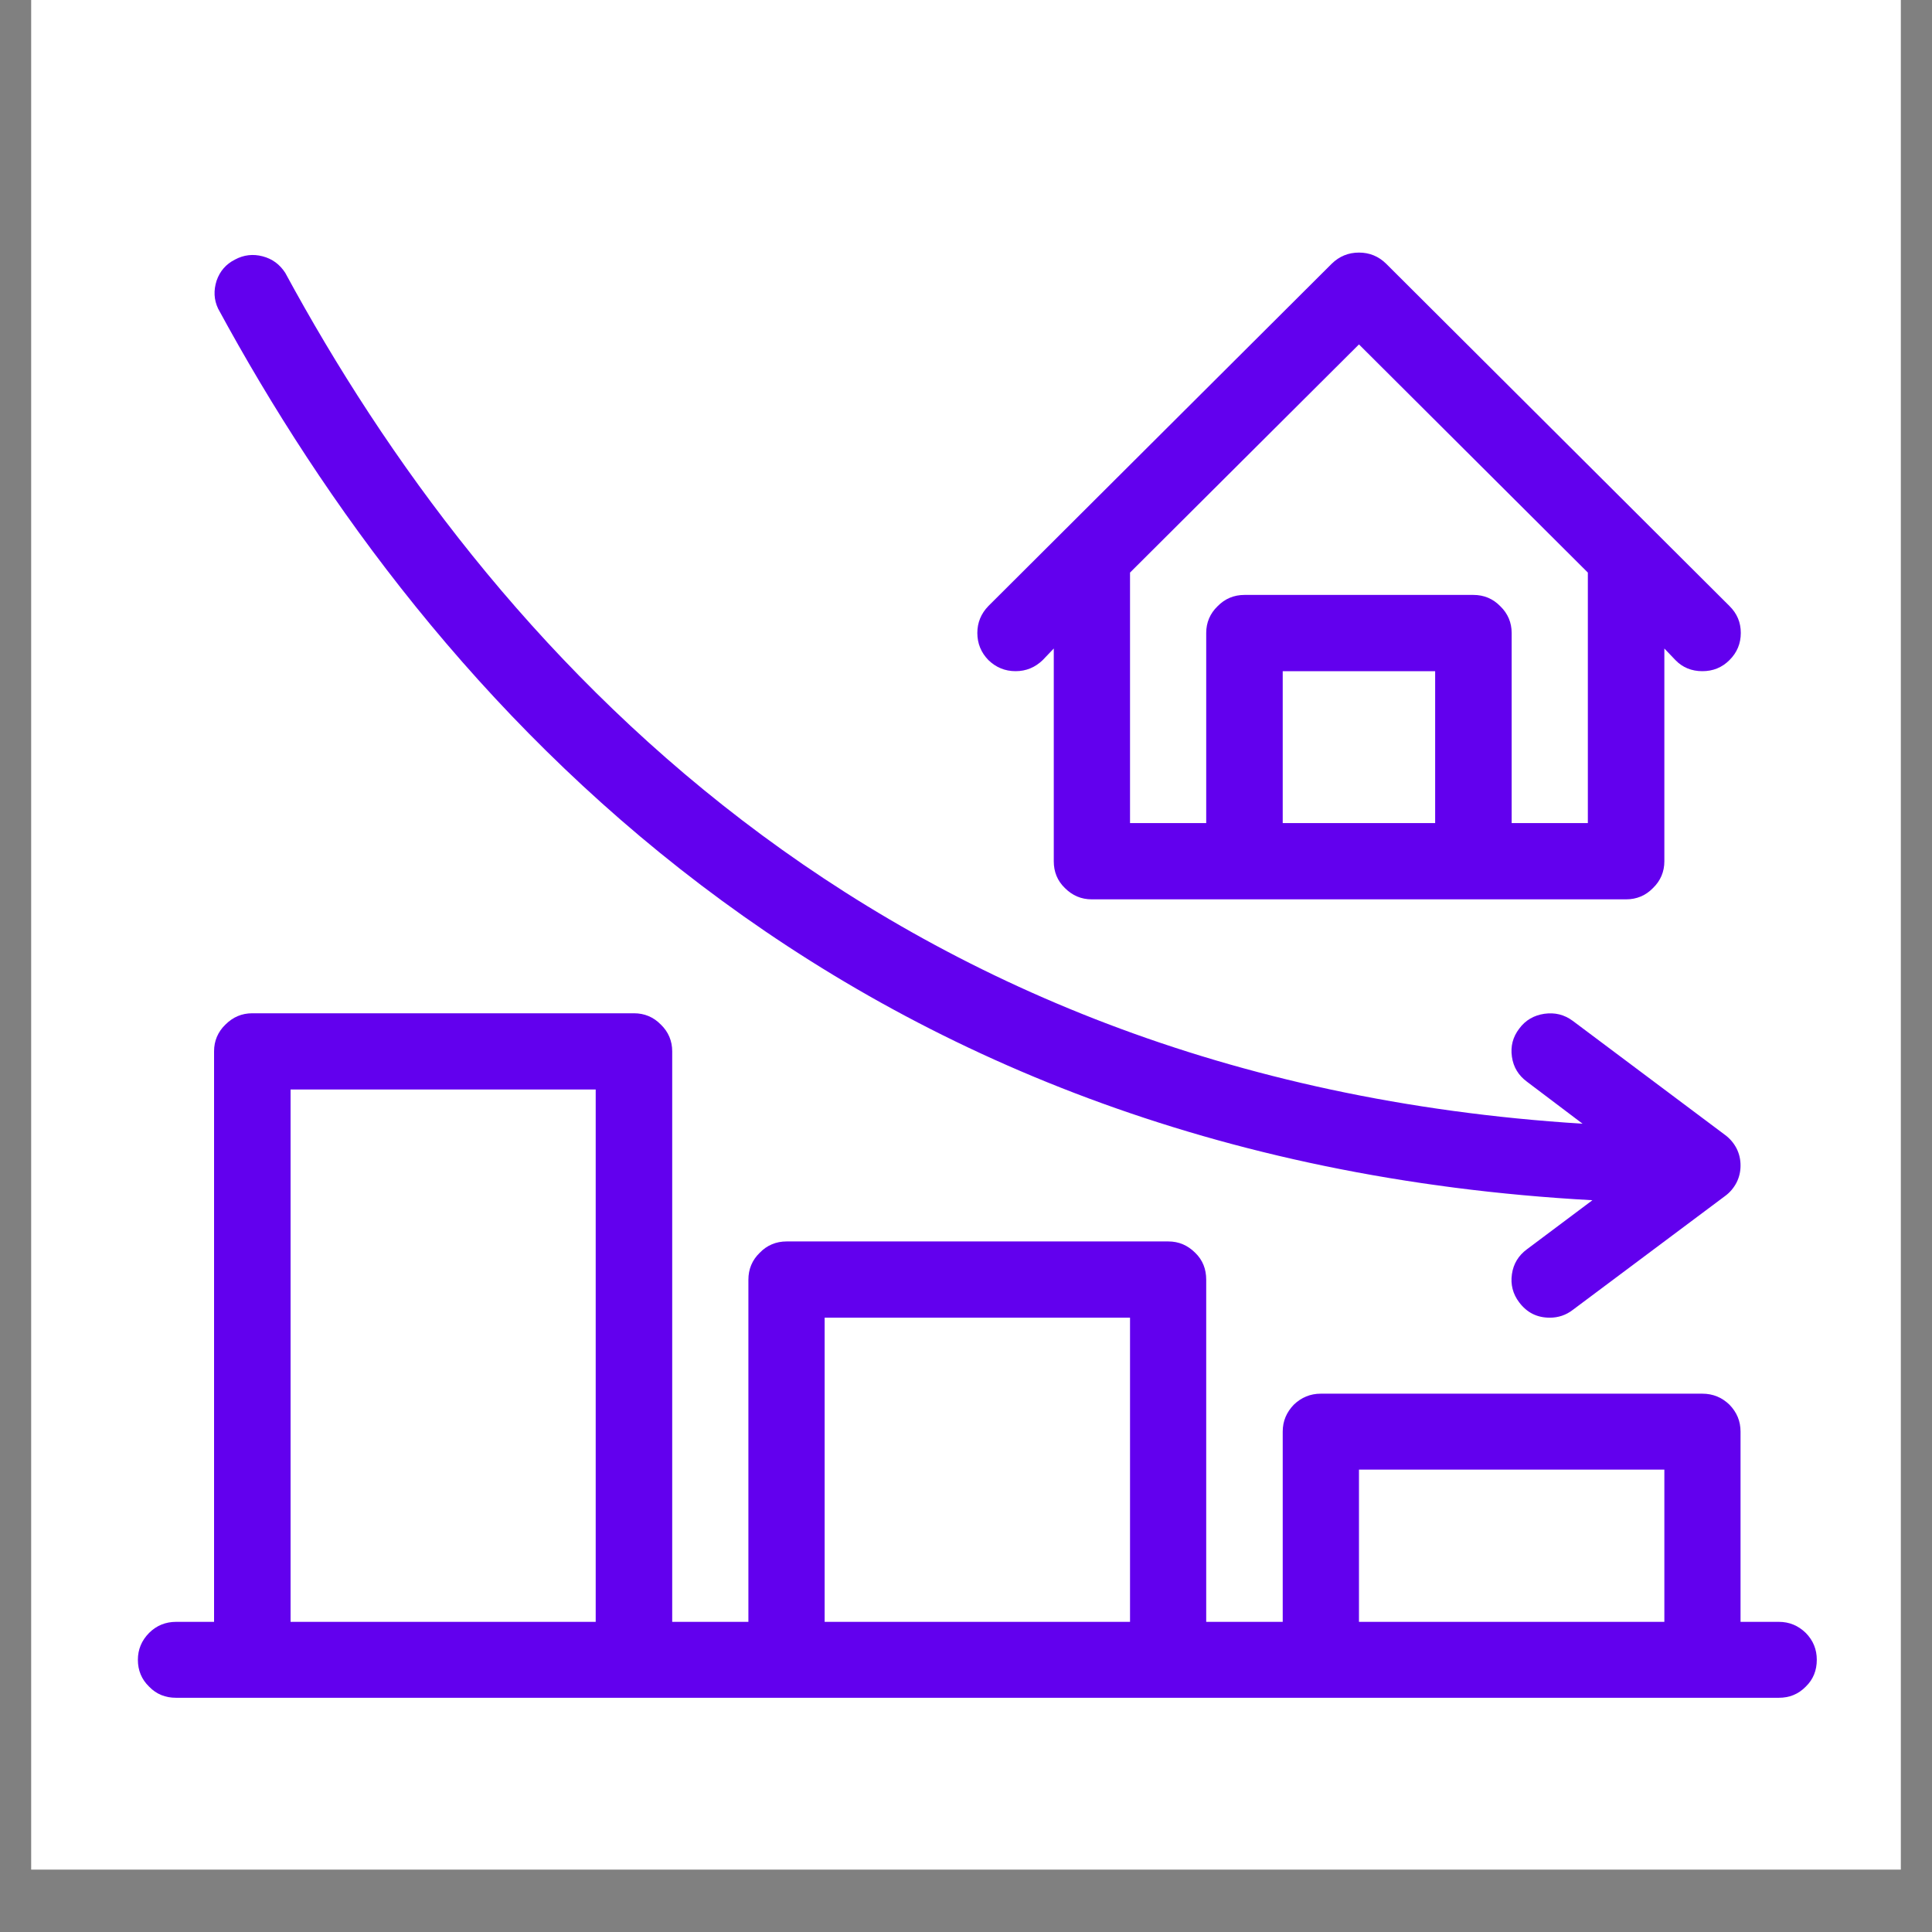
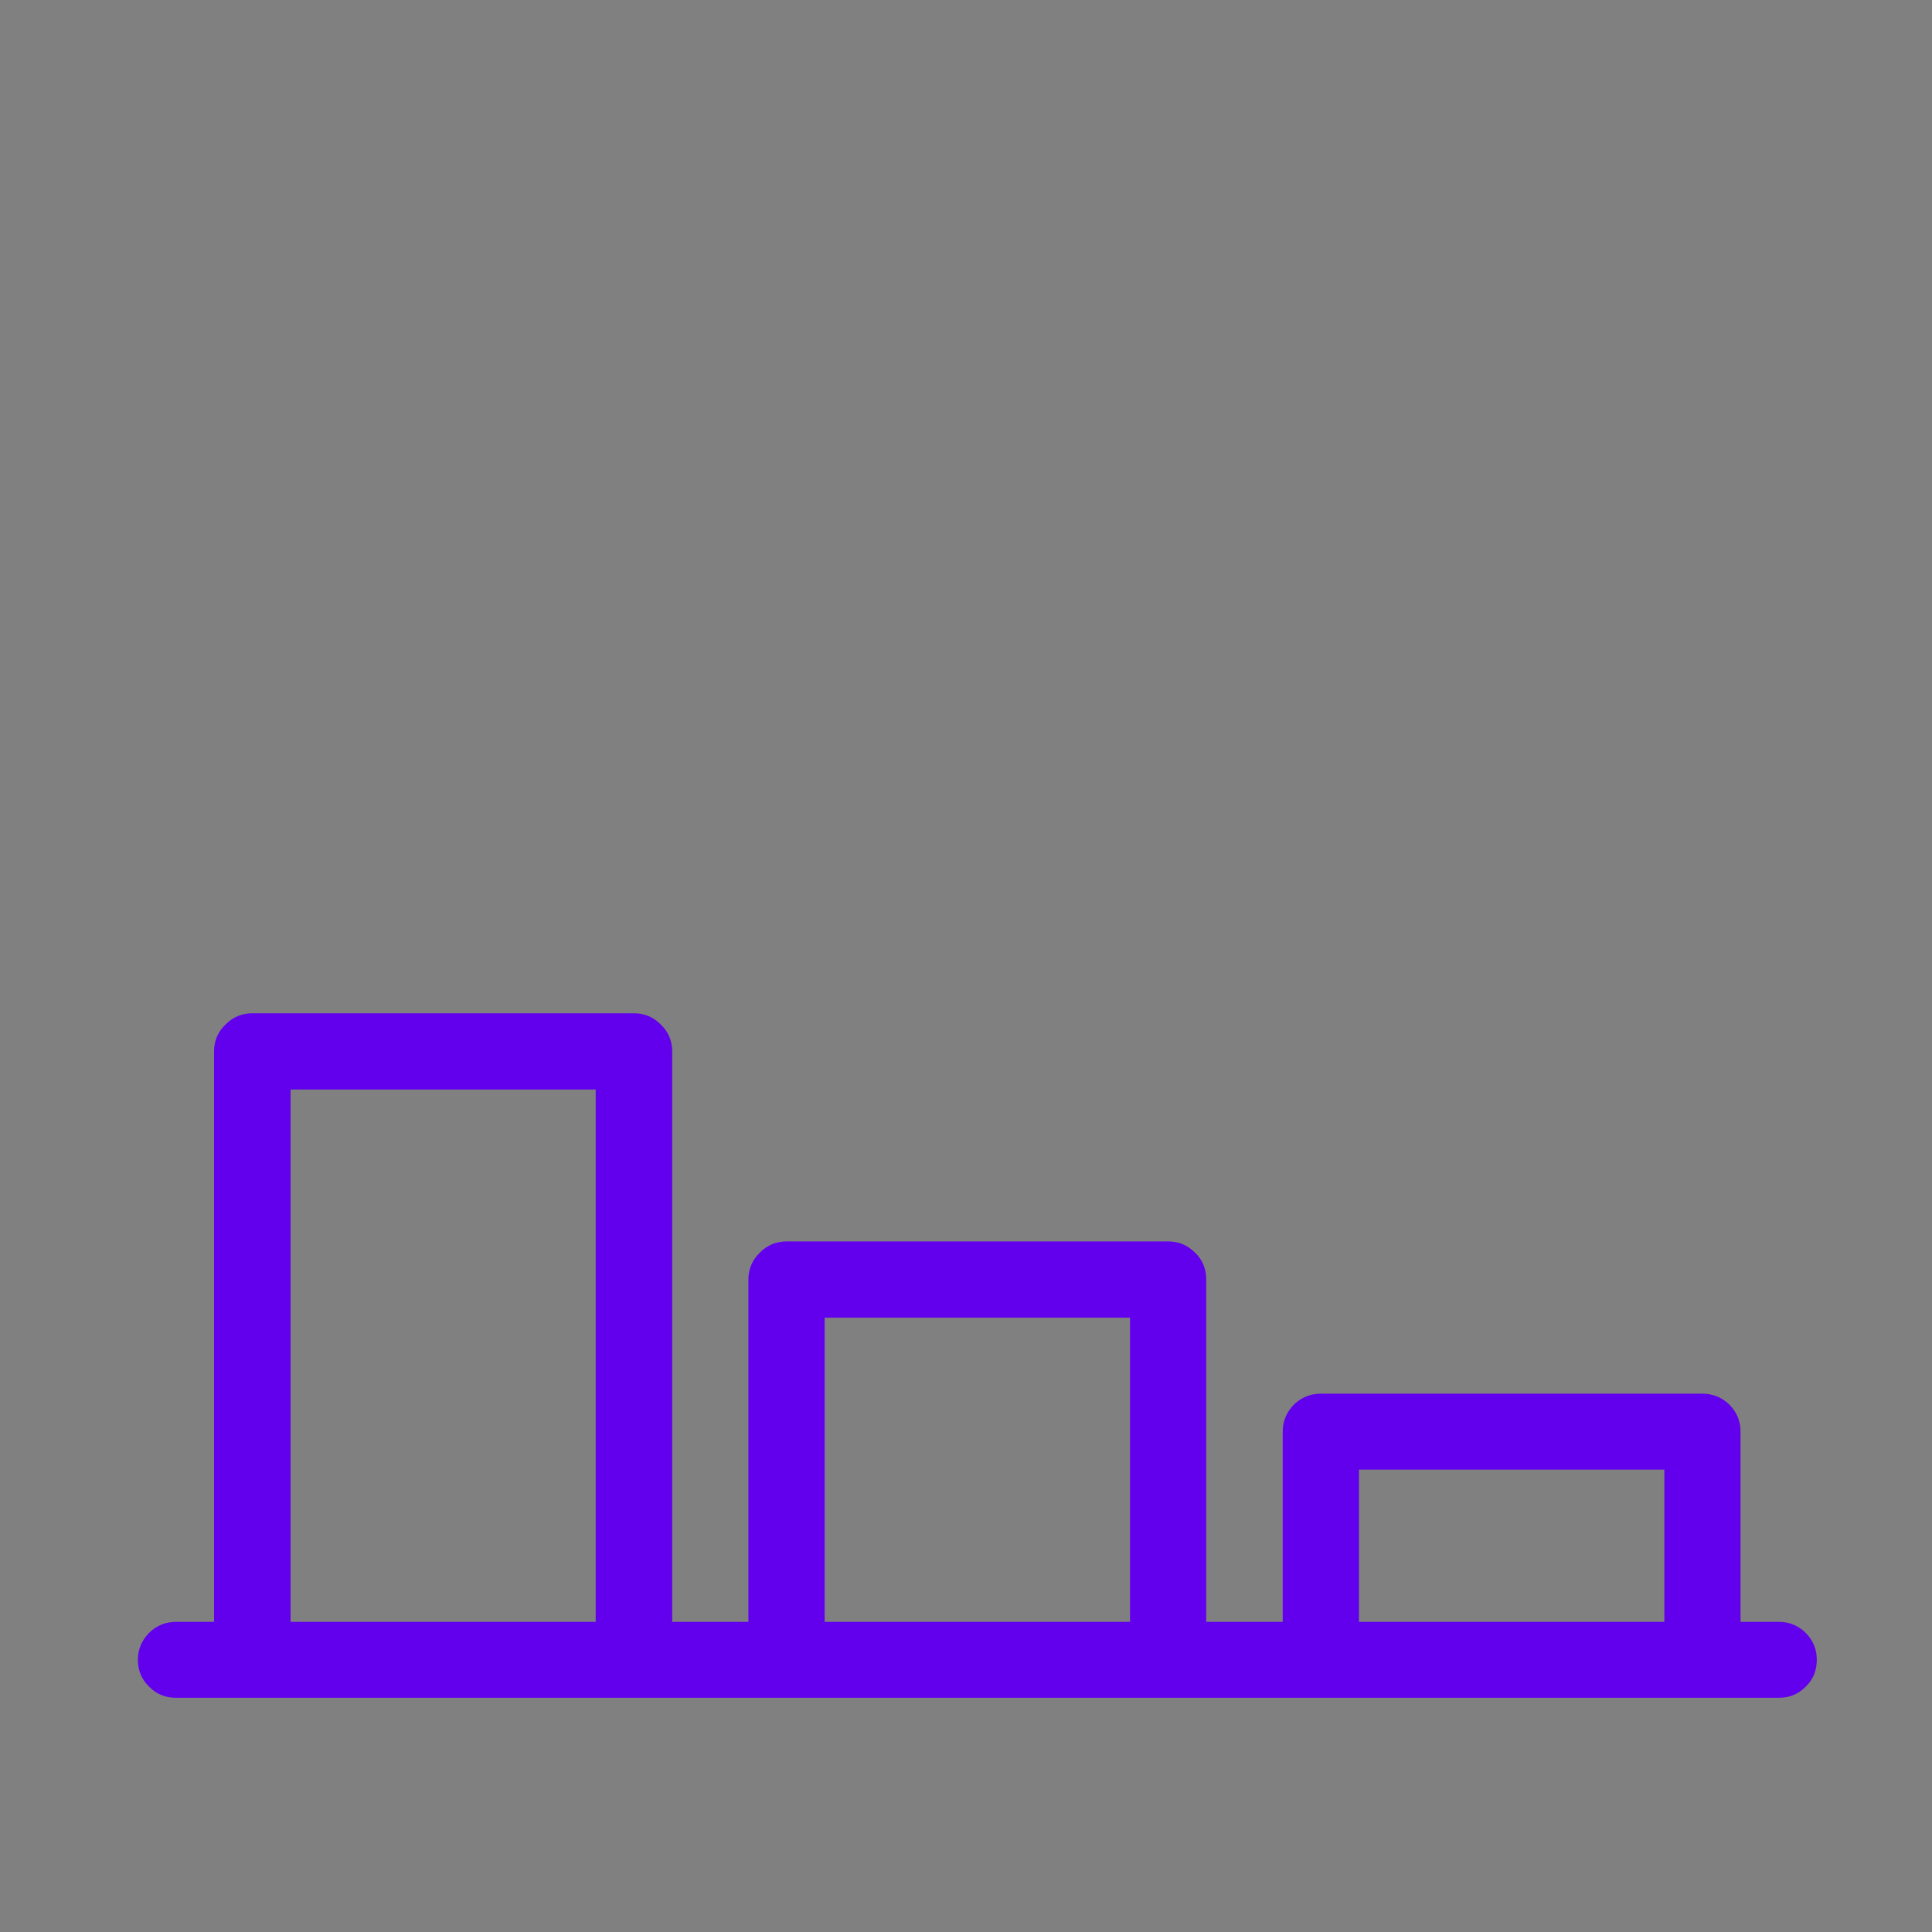
<svg xmlns="http://www.w3.org/2000/svg" width="40" zoomAndPan="magnify" viewBox="0 0 30 30" height="40" preserveAspectRatio="xMidYMid meet" version="1.0">
  <rect x="0" y="0" width="30" height="30" fill="#808080" stroke="none" />
  <defs>
    <clipPath id="a6d6a1e623">
      <path d="M 0.484 0 L 29.516 0 L 29.516 29.031 L 0.484 29.031 Z M 0.484 0 " clip-rule="nonzero" />
    </clipPath>
    <clipPath id="696627c9cb">
      <path d="M 2.113 15 L 28.242 15 L 28.242 26.363 L 2.113 26.363 Z M 2.113 15 " clip-rule="nonzero" />
    </clipPath>
    <clipPath id="c80992fbb6">
      <path d="M 3 3.863 L 28 3.863 L 28 21 L 3 21 Z M 3 3.863 " clip-rule="nonzero" />
    </clipPath>
    <clipPath id="f4b9f31cce">
-       <path d="M 15 3.863 L 28 3.863 L 28 14 L 15 14 Z M 15 3.863 " clip-rule="nonzero" />
-     </clipPath>
+       </clipPath>
  </defs>
  <g clip-path="url(#a6d6a1e623)">
-     <path fill="#ffffff" d="M 0.484 0 L 29.516 0 L 29.516 29.031 L 0.484 29.031 Z M 0.484 0 " fill-opacity="1" fill-rule="nonzero" />
-   </g>
+     </g>
  <g clip-path="url(#696627c9cb)">
    <path fill="#6200ee" d="M 27.621 25.184 L 27.027 25.184 L 27.027 22.23 C 27.027 22.066 26.969 21.93 26.855 21.812 C 26.738 21.699 26.598 21.641 26.434 21.641 L 20.508 21.641 C 20.348 21.641 20.207 21.699 20.09 21.812 C 19.977 21.93 19.918 22.066 19.918 22.23 L 19.918 25.184 L 18.73 25.184 L 18.73 19.871 C 18.73 19.707 18.676 19.566 18.559 19.453 C 18.441 19.336 18.305 19.277 18.141 19.277 L 12.215 19.277 C 12.051 19.277 11.91 19.336 11.797 19.453 C 11.68 19.566 11.621 19.707 11.621 19.871 L 11.621 25.184 L 10.438 25.184 L 10.438 16.324 C 10.438 16.164 10.379 16.023 10.262 15.91 C 10.148 15.793 10.008 15.734 9.844 15.734 L 3.918 15.734 C 3.754 15.734 3.617 15.793 3.5 15.91 C 3.383 16.023 3.324 16.164 3.324 16.324 L 3.324 25.184 L 2.734 25.184 C 2.57 25.184 2.43 25.242 2.316 25.355 C 2.199 25.473 2.141 25.613 2.141 25.773 C 2.141 25.938 2.199 26.078 2.316 26.191 C 2.43 26.309 2.57 26.363 2.734 26.363 L 27.621 26.363 C 27.785 26.363 27.922 26.309 28.039 26.191 C 28.156 26.078 28.211 25.938 28.211 25.773 C 28.211 25.613 28.156 25.473 28.039 25.355 C 27.922 25.242 27.785 25.184 27.621 25.184 Z M 4.512 25.184 L 4.512 16.918 L 9.25 16.918 L 9.25 25.184 Z M 12.805 25.184 L 12.805 20.461 L 17.547 20.461 L 17.547 25.184 Z M 21.102 25.184 L 21.102 22.82 L 25.844 22.82 L 25.844 25.184 Z M 21.102 25.184 " fill-opacity="1" fill-rule="nonzero" />
  </g>
  <g clip-path="url(#c80992fbb6)">
-     <path fill="#6200ee" d="M 24.727 18.637 L 23.711 19.398 C 23.578 19.496 23.5 19.625 23.477 19.785 C 23.453 19.945 23.492 20.094 23.59 20.223 C 23.711 20.383 23.867 20.461 24.066 20.461 C 24.195 20.461 24.316 20.422 24.422 20.34 L 26.789 18.57 C 26.863 18.516 26.922 18.445 26.965 18.363 C 27.008 18.277 27.027 18.191 27.027 18.098 C 27.027 18.004 27.008 17.918 26.965 17.832 C 26.922 17.75 26.863 17.68 26.789 17.625 L 24.422 15.852 C 24.289 15.754 24.145 15.719 23.98 15.742 C 23.82 15.766 23.688 15.84 23.59 15.973 C 23.492 16.102 23.453 16.246 23.477 16.41 C 23.5 16.57 23.578 16.699 23.711 16.797 L 24.574 17.449 C 13.523 16.758 7.539 9.977 4.43 4.238 C 4.344 4.105 4.23 4.02 4.078 3.98 C 3.93 3.941 3.785 3.957 3.648 4.031 C 3.508 4.102 3.414 4.211 3.363 4.359 C 3.316 4.508 3.32 4.652 3.387 4.793 C 6.668 10.844 12.988 17.996 24.727 18.637 Z M 24.727 18.637 " fill-opacity="1" fill-rule="nonzero" />
-   </g>
+     </g>
  <g clip-path="url(#f4b9f31cce)">
-     <path fill="#6200ee" d="M 16.191 10.25 L 16.363 10.07 L 16.363 13.375 C 16.363 13.535 16.418 13.676 16.535 13.789 C 16.652 13.906 16.789 13.965 16.953 13.965 L 25.25 13.965 C 25.414 13.965 25.555 13.906 25.668 13.789 C 25.785 13.676 25.844 13.535 25.844 13.375 L 25.844 10.07 L 26.016 10.25 C 26.129 10.367 26.27 10.422 26.434 10.422 C 26.598 10.422 26.738 10.367 26.855 10.25 C 26.973 10.133 27.031 9.992 27.031 9.828 C 27.031 9.664 26.973 9.527 26.855 9.41 L 21.523 4.094 C 21.406 3.98 21.266 3.922 21.102 3.922 C 20.938 3.922 20.797 3.98 20.68 4.094 L 15.348 9.41 C 15.234 9.527 15.176 9.668 15.176 9.828 C 15.176 9.992 15.234 10.133 15.348 10.25 C 15.465 10.363 15.605 10.422 15.77 10.422 C 15.934 10.422 16.074 10.363 16.191 10.25 Z M 19.918 12.781 L 19.918 10.422 L 22.285 10.422 L 22.285 12.781 Z M 21.102 5.348 L 24.656 8.891 L 24.656 12.781 L 23.473 12.781 L 23.473 9.828 C 23.473 9.668 23.414 9.527 23.297 9.414 C 23.184 9.297 23.043 9.238 22.879 9.238 L 19.324 9.238 C 19.16 9.238 19.02 9.297 18.906 9.414 C 18.789 9.527 18.73 9.668 18.73 9.828 L 18.73 12.781 L 17.547 12.781 L 17.547 8.891 Z M 21.102 5.348 " fill-opacity="1" fill-rule="nonzero" />
+     <path fill="#6200ee" d="M 16.191 10.25 L 16.363 10.07 L 16.363 13.375 C 16.363 13.535 16.418 13.676 16.535 13.789 C 16.652 13.906 16.789 13.965 16.953 13.965 L 25.25 13.965 C 25.414 13.965 25.555 13.906 25.668 13.789 C 25.785 13.676 25.844 13.535 25.844 13.375 L 25.844 10.07 C 26.129 10.367 26.27 10.422 26.434 10.422 C 26.598 10.422 26.738 10.367 26.855 10.25 C 26.973 10.133 27.031 9.992 27.031 9.828 C 27.031 9.664 26.973 9.527 26.855 9.41 L 21.523 4.094 C 21.406 3.98 21.266 3.922 21.102 3.922 C 20.938 3.922 20.797 3.98 20.68 4.094 L 15.348 9.41 C 15.234 9.527 15.176 9.668 15.176 9.828 C 15.176 9.992 15.234 10.133 15.348 10.25 C 15.465 10.363 15.605 10.422 15.77 10.422 C 15.934 10.422 16.074 10.363 16.191 10.25 Z M 19.918 12.781 L 19.918 10.422 L 22.285 10.422 L 22.285 12.781 Z M 21.102 5.348 L 24.656 8.891 L 24.656 12.781 L 23.473 12.781 L 23.473 9.828 C 23.473 9.668 23.414 9.527 23.297 9.414 C 23.184 9.297 23.043 9.238 22.879 9.238 L 19.324 9.238 C 19.16 9.238 19.02 9.297 18.906 9.414 C 18.789 9.527 18.73 9.668 18.73 9.828 L 18.73 12.781 L 17.547 12.781 L 17.547 8.891 Z M 21.102 5.348 " fill-opacity="1" fill-rule="nonzero" />
  </g>
</svg>